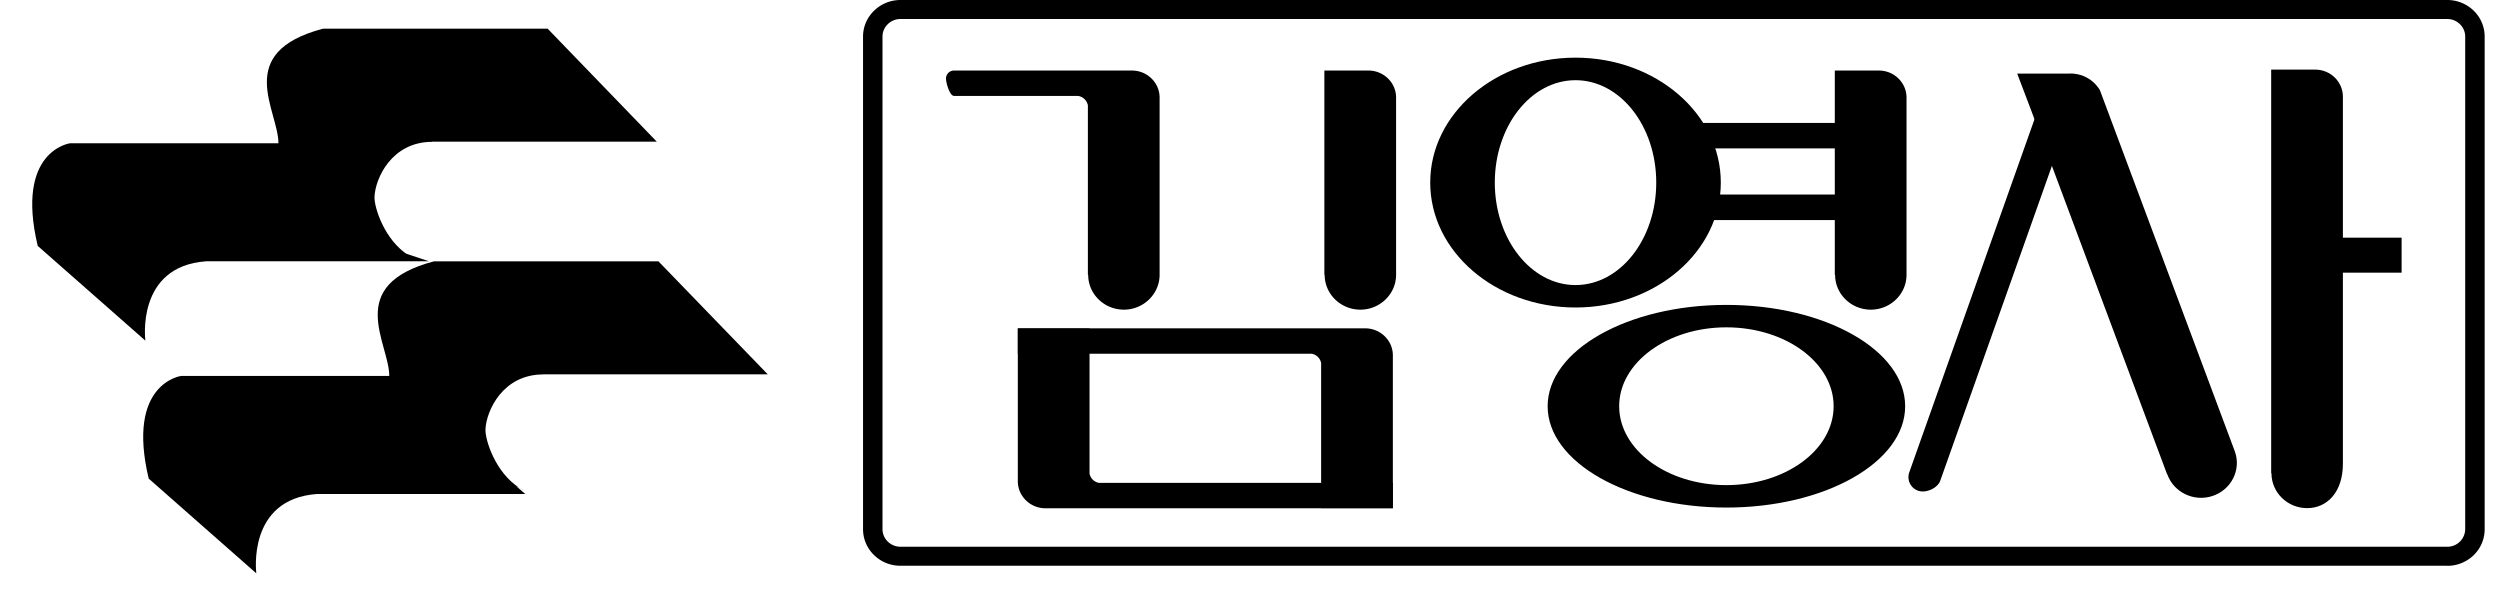
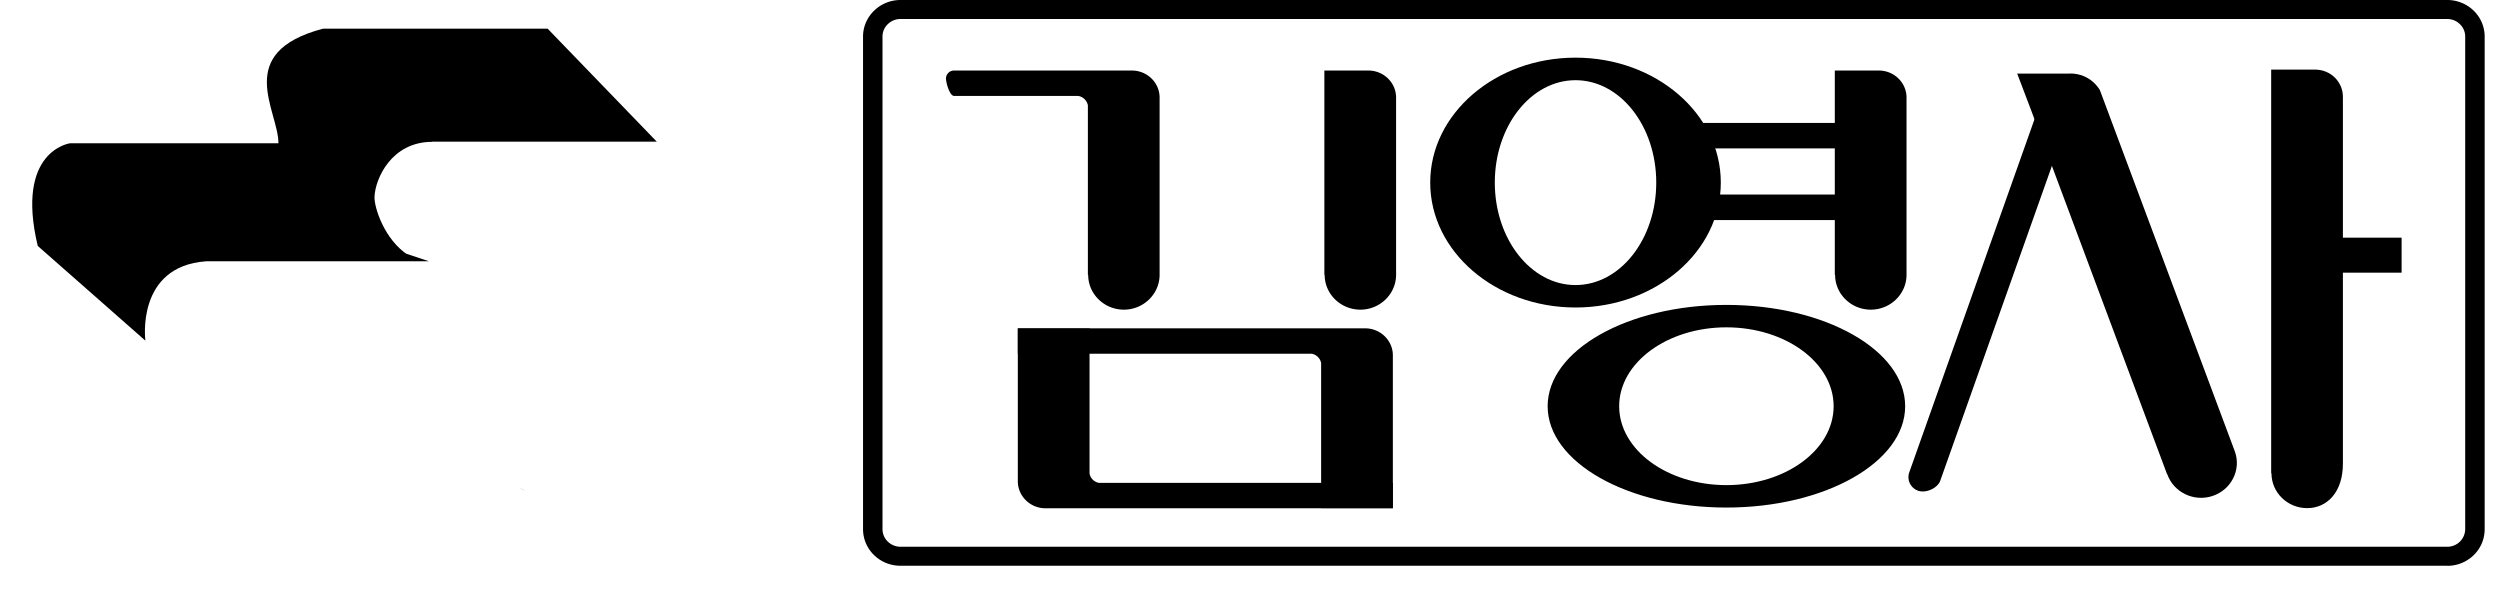
<svg xmlns="http://www.w3.org/2000/svg" width="126" height="30" viewBox="0 0 126 30" fill="none">
  <g clip-path="url(#jt4u5opsna)" fill="#000">
    <path d="M58.444 4.917c0-.751-.627-1.362-1.396-1.362h-8.96a.404.404 0 0 0-.41.4c0 .22.183.88.41.88h6.253a.597.597 0 0 1 .488.472v8.543h.015c0 .972.809 1.757 1.8 1.757.99 0 1.8-.79 1.8-1.757V4.917zM70.363 4.917c0-.751-.627-1.362-1.396-1.362h-2.219V13.85h.015c0 .972.809 1.757 1.8 1.757.99 0 1.8-.79 1.8-1.757V4.917zM66.585 18.304v7.306H70.2V17.91c0-.75-.627-1.362-1.396-1.362H51.298v1.28h14.804a.585.585 0 0 1 .483.472" />
    <path d="M54.913 23.861v-7.306h-3.615v7.7c0 .752.627 1.363 1.396 1.363H70.2v-1.28H55.396a.585.585 0 0 1-.483-.472M96.089 4.917c0-.751-.627-1.362-1.396-1.362h-2.219V13.85h.015c0 .972.809 1.757 1.8 1.757s1.8-.79 1.8-1.757V4.917z" />
    <path d="M92.883 9.805h-8.546v1.285h8.546V9.805zM92.883 6.195h-8.546V7.48h8.546V6.195z" />
    <path d="M79.406 14.367c2.249 0 4.069-2.31 4.069-5.165 0-2.854-1.82-5.16-4.069-5.16-2.248 0-4.068 2.31-4.068 5.16s1.82 5.165 4.068 5.165zm-7.323-5.165c0-3.475 3.28-6.296 7.323-6.296 4.044 0 7.323 2.82 7.323 6.296 0 3.475-3.279 6.296-7.323 6.296-4.043 0-7.323-2.82-7.323-6.296zM87.01 24.45c2.984 0 5.405-1.781 5.405-3.976 0-2.195-2.421-3.976-5.405-3.976-2.983 0-5.404 1.781-5.404 3.976 0 2.195 2.42 3.976 5.404 3.976zm-9.009-3.976c0-2.82 4.034-5.107 9.01-5.107 4.975 0 9.009 2.287 9.009 5.107 0 2.82-4.034 5.107-9.01 5.107-4.975 0-9.009-2.287-9.009-5.107zM118.082 4.87c0-.75-.626-1.362-1.396-1.362h-2.219v20.345h.015c0 .973.809 1.757 1.8 1.757s1.8-.79 1.8-2.238V4.87z" />
    <path d="M121.041 11.977H115.7v1.766h5.341v-1.766zM104.323 3.708h-2.657l.719 1.892 6.835 18.3h.01c.321.914 1.341 1.41 2.283 1.097.942-.313 1.45-1.31 1.129-2.229L105.837 4.55s-.434-.847-1.514-.847" />
    <path d="m104.767 4.567-1.568-.419-6.972 19.658a.725.725 0 0 0 .453.928c.39.135.976-.13 1.11-.51l6.972-19.657h.005z" />
    <path d="M45.386 27.556a.91.91 0 0 1-.641-.26.867.867 0 0 1-.267-.626V1.843c0-.235.094-.457.267-.625a.91.91 0 0 1 .64-.26h77.953c.242 0 .469.091.641.26.173.168.267.39.267.625V26.67a.897.897 0 0 1-.903.886H45.386zm77.952.962a1.91 1.91 0 0 0 1.337-.539c.355-.346.552-.813.552-1.304V1.843c0-.49-.197-.957-.552-1.304A1.91 1.91 0 0 0 123.338 0H45.386c-1.04 0-1.889.828-1.889 1.843V26.67c0 .49.197.958.552 1.304.36.352.834.54 1.337.54h77.952v.004zM20.586 12.86c.094.062.193.12.301.168l-.3-.169z" />
    <path d="M21.785 7.14h11.317L27.6 1.444H16.282c-4.552 1.204-2.249 4.116-2.249 5.776H3.534s-2.78.361-1.632 5.174l5.425 4.775s-.494-3.75 3.062-4h11.233l-1.208-.404.168.096c-1.213-.77-1.731-2.426-1.707-2.945.04-.925.863-2.768 2.91-2.768M26.179 24.578c.093.063.192.116.3.169l-.3-.169z" />
-     <path d="M27.377 18.866h11.317l-5.508-5.694H21.869c-4.552 1.203-2.25 4.115-2.25 5.776H9.127s-2.78.36-1.632 5.174l5.424 4.775s-.493-3.75 3.063-4h10.493l-.468-.404.168.091c-1.214-.77-1.731-2.426-1.707-2.946.04-.924.863-2.767 2.91-2.767" />
  </g>
  <defs>
    <clipPath id="jt4u5opsna">
      <path fill="#fff" transform="translate(.5)" d="M0 0h125v30H0z" />
    </clipPath>
  </defs>
</svg>